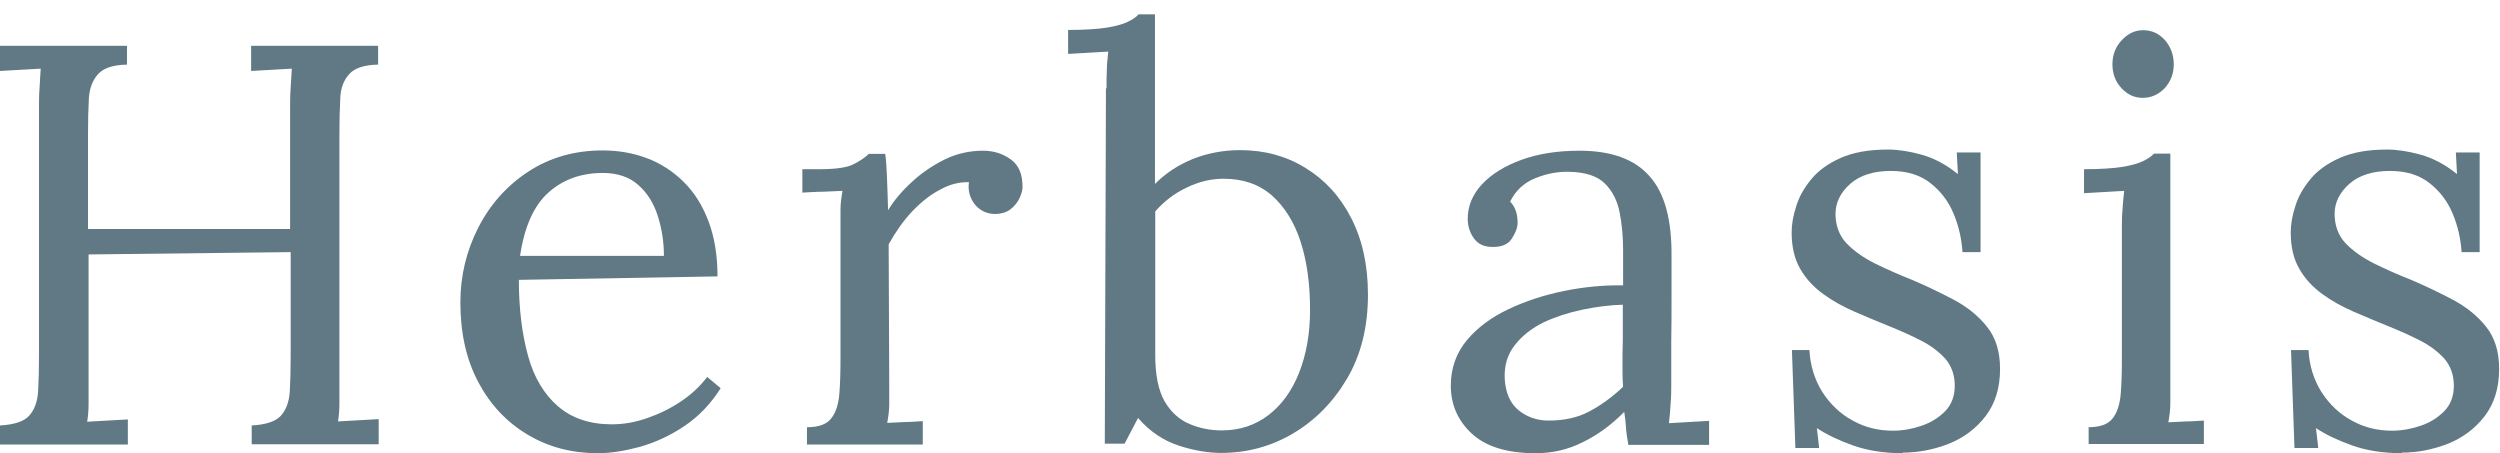
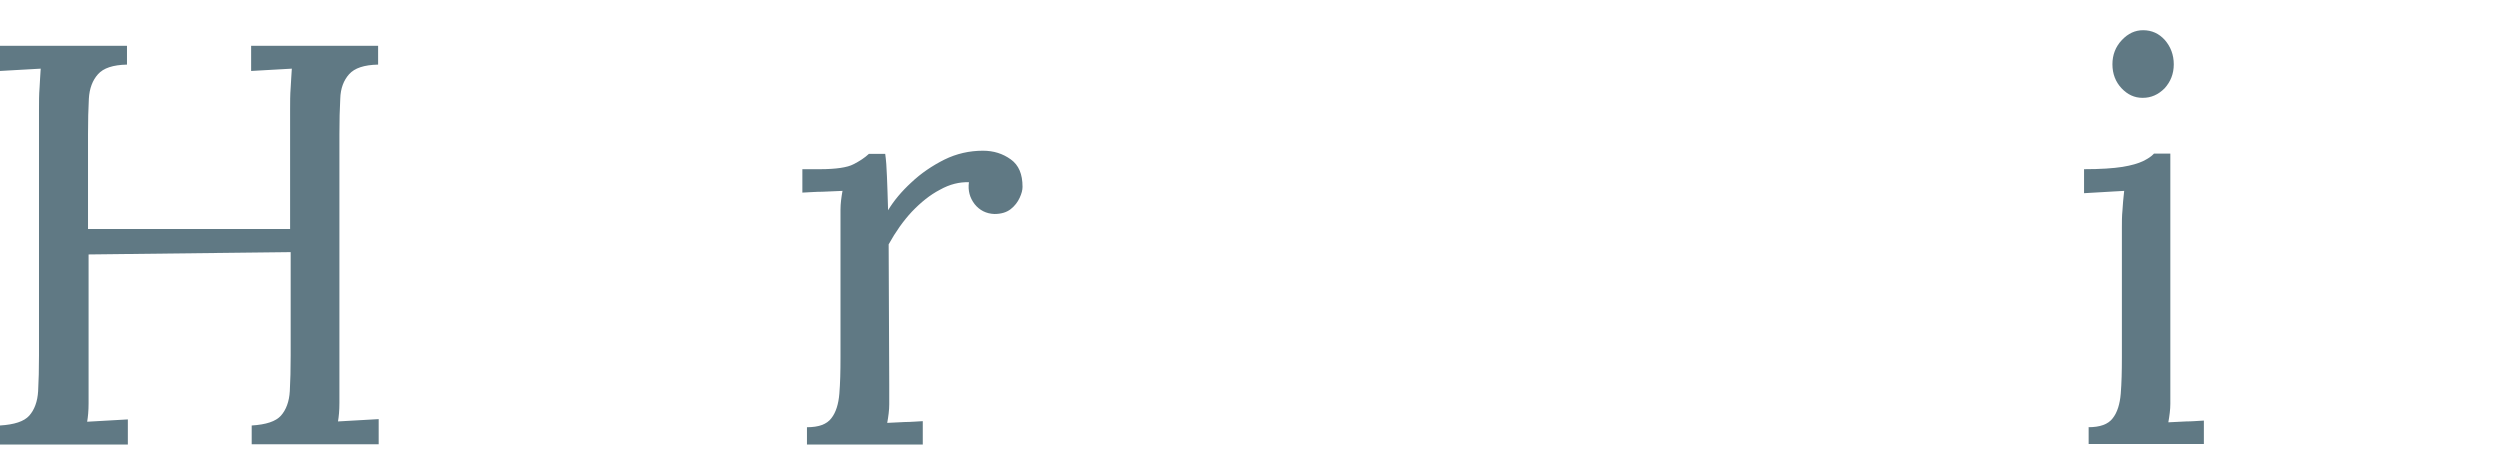
<svg xmlns="http://www.w3.org/2000/svg" width="171" height="31" viewBox="0 0 171 31" fill="none">
  <path d="M0 30.388V29.103C0.98 29.044 1.647 28.826 2 28.431C2.353 28.036 2.569 27.463 2.608 26.751C2.647 26.04 2.667 25.23 2.667 24.32V7.502C2.667 6.989 2.667 6.475 2.706 6C2.725 5.526 2.765 5.091 2.784 4.696C2.314 4.716 1.863 4.755 1.392 4.775C0.922 4.795 0.471 4.834 0 4.854V3.135H8.686V4.419C7.725 4.439 7.078 4.657 6.706 5.072C6.333 5.487 6.118 6.04 6.078 6.751C6.039 7.443 6.02 8.273 6.02 9.202V15.664H19.843V7.502C19.843 6.989 19.843 6.475 19.882 6C19.902 5.526 19.941 5.091 19.961 4.696C19.49 4.716 19.039 4.755 18.569 4.775L17.177 4.854V3.135H25.863V4.419C24.902 4.439 24.255 4.657 23.882 5.072C23.51 5.487 23.294 6.04 23.274 6.751C23.235 7.443 23.216 8.273 23.216 9.202V25.744C23.216 26.435 23.216 27.048 23.216 27.562C23.216 28.076 23.177 28.491 23.118 28.826L24.51 28.747L25.902 28.668V30.388H17.216V29.103C18.196 29.044 18.863 28.826 19.216 28.431C19.569 28.036 19.784 27.463 19.823 26.751C19.863 26.04 19.882 25.23 19.882 24.32V17.245L6.059 17.404V25.763C6.059 26.455 6.059 27.068 6.059 27.581C6.059 28.095 6.02 28.51 5.961 28.846L7.353 28.767L8.745 28.688V30.407H0V30.388Z" fill="#607984" />
-   <path d="M40.902 31C39.118 31 37.529 30.585 36.098 29.735C34.667 28.885 33.549 27.7 32.725 26.158C31.902 24.617 31.49 22.799 31.49 20.684C31.49 18.866 31.902 17.166 32.706 15.585C33.51 14.004 34.647 12.719 36.118 11.751C37.588 10.783 39.294 10.289 41.216 10.289C42.294 10.289 43.314 10.466 44.255 10.822C45.196 11.178 46.02 11.711 46.745 12.423C47.471 13.134 48.039 14.024 48.451 15.111C48.863 16.178 49.078 17.462 49.078 18.905L35.49 19.142C35.49 21.119 35.706 22.838 36.118 24.34C36.529 25.842 37.235 26.988 38.176 27.799C39.118 28.609 40.353 29.024 41.843 29.024C42.647 29.024 43.451 28.885 44.294 28.589C45.137 28.293 45.902 27.917 46.627 27.423C47.353 26.929 47.922 26.375 48.373 25.783L49.294 26.553C48.608 27.64 47.765 28.51 46.784 29.162C45.804 29.814 44.804 30.269 43.765 30.565C42.725 30.842 41.784 31 40.902 31ZM35.569 17.502H45.412C45.412 16.573 45.275 15.664 45 14.794C44.725 13.925 44.294 13.213 43.667 12.66C43.059 12.107 42.235 11.83 41.235 11.83C39.745 11.83 38.49 12.285 37.51 13.174C36.51 14.063 35.863 15.526 35.569 17.522V17.502Z" fill="#607984" />
  <path d="M55.196 29.222C56 29.222 56.549 29.024 56.863 28.609C57.176 28.214 57.353 27.641 57.412 26.929C57.471 26.218 57.49 25.388 57.49 24.459V15.585C57.49 15.17 57.49 14.755 57.49 14.34C57.49 13.925 57.549 13.49 57.627 13.056C57.157 13.075 56.706 13.095 56.255 13.115C55.804 13.115 55.353 13.154 54.882 13.174V11.573H56.078C57.176 11.573 57.961 11.455 58.373 11.237C58.804 11.02 59.157 10.783 59.431 10.526H60.549C60.608 10.941 60.647 11.455 60.667 12.068C60.686 12.68 60.725 13.451 60.745 14.38C61.137 13.728 61.667 13.095 62.333 12.482C63 11.85 63.765 11.336 64.588 10.921C65.431 10.506 66.314 10.309 67.235 10.309C67.961 10.309 68.588 10.506 69.137 10.902C69.686 11.297 69.941 11.909 69.941 12.779C69.941 12.996 69.882 13.233 69.745 13.53C69.608 13.826 69.412 14.083 69.137 14.301C68.863 14.518 68.49 14.637 68.02 14.637C67.451 14.617 67 14.38 66.667 13.965C66.333 13.53 66.196 13.036 66.275 12.463C65.627 12.443 64.961 12.601 64.294 12.977C63.608 13.332 62.98 13.846 62.373 14.479C61.784 15.111 61.255 15.862 60.784 16.712L60.824 26.277C60.824 26.791 60.824 27.265 60.824 27.66C60.824 28.056 60.765 28.49 60.686 28.925C61.098 28.905 61.51 28.886 61.902 28.866C62.294 28.866 62.706 28.826 63.118 28.807V30.407H55.196V29.241V29.222Z" fill="#607984" />
-   <path d="M75.686 6.06C75.686 5.644 75.686 5.249 75.706 4.874C75.706 4.498 75.745 4.044 75.804 3.53C75.333 3.55 74.882 3.589 74.431 3.609C73.98 3.629 73.529 3.668 73.059 3.688V2.048C74.196 2.048 75.078 1.988 75.706 1.89C76.333 1.791 76.804 1.652 77.137 1.494C77.47 1.336 77.706 1.178 77.882 0.98H79V12.581C79.725 11.85 80.568 11.297 81.568 10.882C82.568 10.486 83.647 10.269 84.823 10.269C86.47 10.269 87.961 10.664 89.274 11.475C90.608 12.285 91.647 13.411 92.412 14.893C93.176 16.376 93.568 18.115 93.568 20.15C93.568 22.364 93.098 24.261 92.137 25.901C91.176 27.522 89.941 28.767 88.431 29.656C86.921 30.546 85.274 30.98 83.529 30.98C82.647 30.98 81.686 30.822 80.647 30.486C79.608 30.15 78.666 29.538 77.843 28.589L76.921 30.348H75.568L75.647 6.02L75.686 6.06ZM79.019 24.281C79.019 25.664 79.235 26.712 79.666 27.463C80.098 28.194 80.666 28.708 81.372 29.004C82.078 29.301 82.804 29.439 83.568 29.439C84.804 29.439 85.862 29.083 86.764 28.392C87.666 27.7 88.372 26.732 88.862 25.486C89.353 24.241 89.608 22.818 89.608 21.178C89.608 19.419 89.392 17.858 88.961 16.534C88.529 15.19 87.862 14.143 87 13.372C86.117 12.601 85.019 12.226 83.686 12.226C82.843 12.226 82 12.423 81.157 12.838C80.314 13.233 79.608 13.787 79.019 14.459V24.301V24.281Z" fill="#607984" />
-   <path d="M111.373 30.388C111.294 29.953 111.235 29.558 111.216 29.222C111.196 28.886 111.157 28.53 111.098 28.174C110.216 29.064 109.275 29.755 108.255 30.249C107.235 30.763 106.157 31 105.039 31C103.078 31 101.628 30.546 100.667 29.656C99.706 28.767 99.235 27.66 99.235 26.376C99.235 25.19 99.608 24.143 100.333 23.273C101.059 22.404 102.02 21.692 103.196 21.139C104.373 20.585 105.647 20.17 107.02 19.894C108.392 19.617 109.726 19.498 111.02 19.518V17.107C111.02 16.198 110.941 15.348 110.784 14.538C110.628 13.728 110.294 13.075 109.784 12.562C109.275 12.048 108.451 11.771 107.314 11.751C106.569 11.732 105.804 11.87 105.02 12.186C104.235 12.502 103.667 13.036 103.294 13.787C103.49 13.985 103.628 14.241 103.706 14.498C103.784 14.755 103.804 15.032 103.804 15.249C103.804 15.566 103.667 15.921 103.412 16.317C103.157 16.712 102.706 16.909 102.059 16.89C101.51 16.89 101.098 16.692 100.824 16.317C100.549 15.941 100.392 15.486 100.392 14.973C100.392 14.083 100.726 13.293 101.373 12.601C102.02 11.909 102.941 11.336 104.098 10.921C105.255 10.506 106.569 10.309 108.039 10.309C110.196 10.309 111.804 10.882 112.824 12.048C113.863 13.194 114.353 15.032 114.333 17.522V20.427C114.333 21.396 114.333 22.364 114.314 23.352C114.314 24.32 114.314 25.309 114.314 26.297C114.314 26.712 114.314 27.127 114.275 27.542C114.255 27.957 114.216 28.431 114.157 28.945C114.628 28.925 115.078 28.886 115.529 28.866C115.98 28.846 116.431 28.807 116.902 28.787V30.427H111.373V30.388ZM111.02 20.842C110.137 20.862 109.216 20.98 108.255 21.178C107.294 21.376 106.392 21.672 105.588 22.048C104.784 22.443 104.118 22.957 103.628 23.589C103.118 24.222 102.882 24.992 102.922 25.901C102.98 26.87 103.294 27.581 103.863 28.056C104.451 28.53 105.137 28.767 105.922 28.767C106.98 28.767 107.902 28.57 108.686 28.154C109.471 27.739 110.255 27.186 111.02 26.455C111 26.178 110.98 25.862 110.98 25.526V24.479C110.98 24.34 110.98 23.925 111 23.233C111 22.542 111 21.732 111 20.822L111.02 20.842Z" fill="#607984" />
-   <path d="M130.176 31C128.882 31 127.745 30.822 126.745 30.467C125.745 30.111 124.921 29.716 124.274 29.281L124.431 30.645H122.804L122.568 23.945H123.765C123.823 25.012 124.117 25.961 124.647 26.811C125.196 27.66 125.882 28.312 126.725 28.767C127.568 29.241 128.49 29.459 129.47 29.459C130.137 29.459 130.804 29.34 131.431 29.123C132.078 28.905 132.608 28.569 133.059 28.115C133.49 27.66 133.706 27.087 133.706 26.376C133.706 25.664 133.49 25.052 133.078 24.558C132.647 24.083 132.098 23.648 131.392 23.293C130.706 22.937 129.941 22.601 129.157 22.285C128.392 21.969 127.608 21.652 126.843 21.316C126.078 20.98 125.353 20.585 124.706 20.111C124.059 19.637 123.529 19.083 123.137 18.392C122.745 17.72 122.549 16.89 122.549 15.901C122.549 15.348 122.647 14.755 122.863 14.103C123.059 13.451 123.412 12.838 123.902 12.245C124.392 11.652 125.059 11.178 125.902 10.803C126.745 10.427 127.823 10.229 129.137 10.229C129.823 10.229 130.608 10.348 131.451 10.585C132.294 10.822 133.117 11.257 133.921 11.909L133.843 10.427H135.47V17.245H134.235C134.176 16.336 133.98 15.467 133.627 14.617C133.274 13.767 132.745 13.075 132.039 12.522C131.333 11.969 130.451 11.692 129.333 11.692C128.157 11.692 127.215 11.988 126.549 12.581C125.882 13.174 125.549 13.866 125.549 14.637C125.549 15.407 125.804 16.119 126.294 16.633C126.804 17.166 127.451 17.621 128.235 18.016C129.039 18.411 129.882 18.787 130.784 19.142C131.765 19.558 132.706 20.012 133.647 20.506C134.568 21 135.333 21.613 135.921 22.364C136.51 23.095 136.804 24.064 136.804 25.23C136.804 26.534 136.47 27.601 135.823 28.451C135.176 29.301 134.333 29.933 133.314 30.348C132.294 30.743 131.235 30.961 130.137 30.961L130.176 31Z" fill="#607984" />
  <path d="M142.843 29.221C143.647 29.221 144.196 29.024 144.51 28.609C144.823 28.214 145 27.64 145.059 26.929C145.117 26.218 145.137 25.387 145.137 24.459V15.585C145.137 15.17 145.137 14.775 145.176 14.399C145.196 14.024 145.235 13.569 145.294 13.056C144.823 13.075 144.372 13.115 143.921 13.135C143.47 13.154 143.019 13.194 142.549 13.214V11.573C143.686 11.573 144.549 11.514 145.176 11.415C145.784 11.316 146.255 11.178 146.588 11.02C146.902 10.862 147.157 10.704 147.333 10.506H148.451V26.237C148.451 26.751 148.451 27.226 148.451 27.621C148.451 28.016 148.392 28.451 148.314 28.886C148.725 28.866 149.137 28.846 149.529 28.826C149.921 28.826 150.333 28.787 150.745 28.767V30.368H142.863V29.202L142.843 29.221ZM146.549 6.692C146 6.692 145.529 6.474 145.117 6.04C144.706 5.605 144.49 5.052 144.49 4.399C144.49 3.747 144.706 3.194 145.137 2.739C145.568 2.285 146.039 2.067 146.588 2.067C147.176 2.067 147.666 2.285 148.078 2.739C148.47 3.194 148.686 3.747 148.686 4.399C148.686 5.052 148.47 5.585 148.059 6.04C147.627 6.474 147.137 6.692 146.568 6.692H146.549Z" fill="#607984" />
-   <path d="M164.314 31C163.02 31 161.883 30.822 160.883 30.467C159.883 30.111 159.059 29.716 158.412 29.281L158.569 30.645H156.941L156.706 23.945H157.902C157.961 25.012 158.255 25.961 158.785 26.811C159.334 27.66 160.02 28.312 160.863 28.767C161.706 29.241 162.628 29.459 163.608 29.459C164.275 29.459 164.941 29.34 165.569 29.123C166.216 28.905 166.745 28.569 167.196 28.115C167.628 27.66 167.843 27.087 167.843 26.376C167.843 25.664 167.628 25.052 167.216 24.558C166.785 24.083 166.236 23.648 165.53 23.293C164.843 22.937 164.079 22.601 163.294 22.285C162.53 21.969 161.745 21.652 160.981 21.316C160.216 20.98 159.49 20.585 158.843 20.111C158.196 19.637 157.667 19.083 157.275 18.392C156.883 17.72 156.687 16.89 156.687 15.901C156.687 15.348 156.785 14.755 157 14.103C157.196 13.451 157.549 12.838 158.039 12.245C158.53 11.652 159.196 11.178 160.039 10.803C160.883 10.427 161.961 10.229 163.275 10.229C163.961 10.229 164.745 10.348 165.588 10.585C166.432 10.822 167.255 11.257 168.059 11.909L167.981 10.427H169.608V17.245H168.373C168.314 16.336 168.118 15.467 167.765 14.617C167.412 13.767 166.883 13.075 166.177 12.522C165.471 11.969 164.588 11.692 163.471 11.692C162.294 11.692 161.353 11.988 160.687 12.581C160.02 13.174 159.687 13.866 159.687 14.637C159.687 15.407 159.941 16.119 160.432 16.633C160.941 17.166 161.588 17.621 162.373 18.016C163.177 18.411 164.02 18.787 164.922 19.142C165.902 19.558 166.843 20.012 167.785 20.506C168.706 21 169.471 21.613 170.059 22.364C170.647 23.095 170.941 24.064 170.941 25.23C170.941 26.534 170.608 27.601 169.961 28.451C169.314 29.301 168.471 29.933 167.451 30.348C166.432 30.743 165.373 30.961 164.275 30.961L164.314 31Z" fill="#607984" />
</svg>